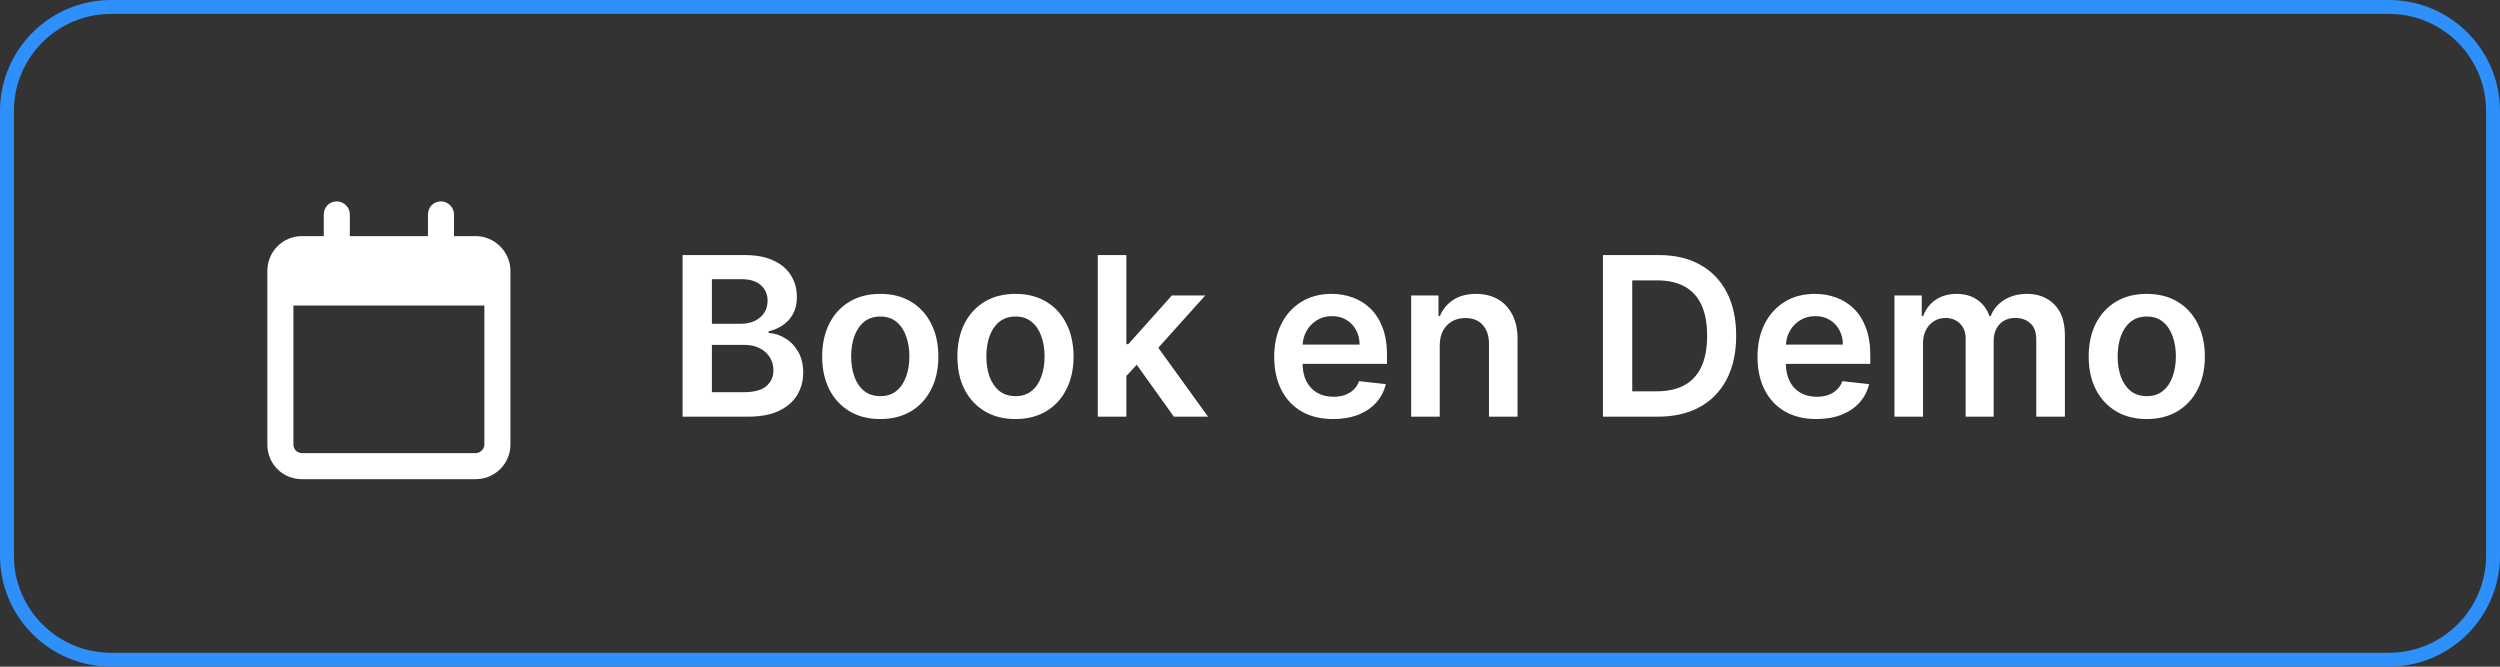
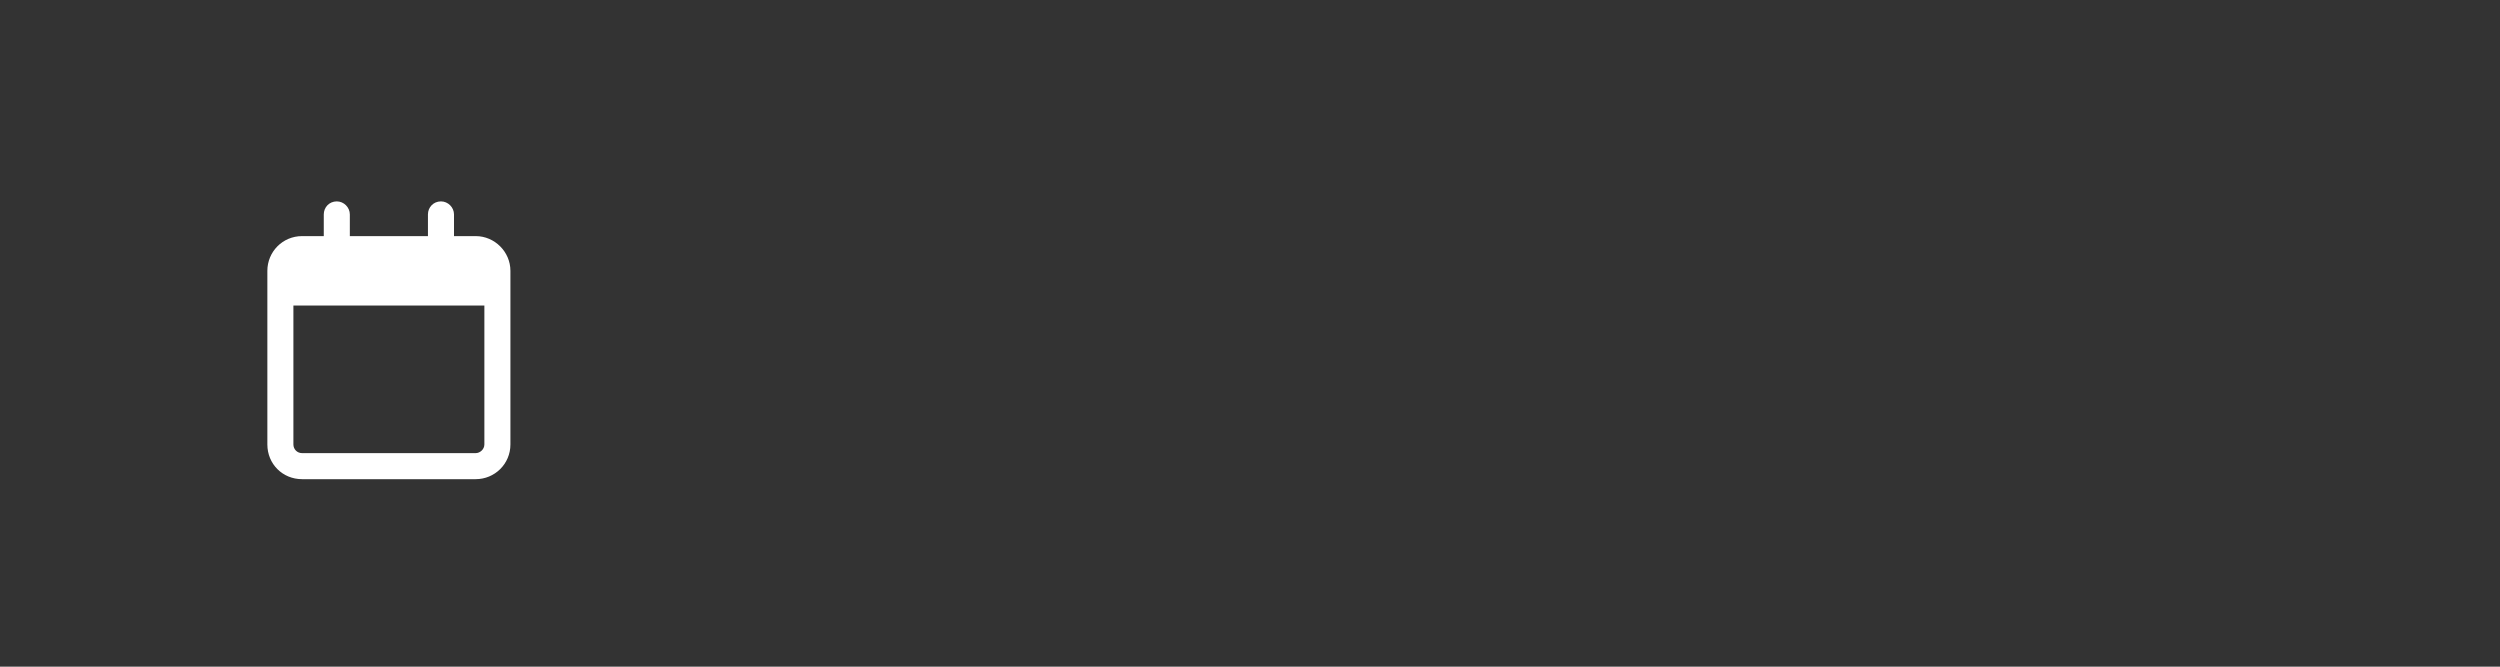
<svg xmlns="http://www.w3.org/2000/svg" width="180" height="48" viewBox="0 0 180 48" fill="none">
  <rect x="0" y="0" width="180" height="48" fill="#333333" stroke="none" />
-   <path d="M8 0.5H172C176.142 0.5 179.5 3.858 179.5 8V40C179.5 44.142 176.142 47.5 172 47.5H8C3.858 47.5 0.5 44.142 0.5 40V8C0.5 3.858 3.858 0.5 8 0.5Z" stroke="#2E90FA" />
  <path d="M25.188 17H30.812V15.438C30.812 14.93 31.203 14.5 31.75 14.5C32.258 14.5 32.688 14.93 32.688 15.438V17H34.25C35.617 17 36.75 18.133 36.75 19.5V32C36.75 33.406 35.617 34.5 34.25 34.5H21.75C20.344 34.5 19.25 33.406 19.25 32V19.5C19.25 18.133 20.344 17 21.75 17H23.312V15.438C23.312 14.93 23.703 14.5 24.25 14.5C24.758 14.5 25.188 14.93 25.188 15.438V17ZM21.125 32C21.125 32.352 21.398 32.625 21.75 32.625H34.25C34.562 32.625 34.875 32.352 34.875 32V22H21.125V32Z" fill="white" />
-   <path d="M49.148 30V18.364H53.602C54.443 18.364 55.142 18.496 55.699 18.761C56.26 19.023 56.678 19.381 56.955 19.835C57.235 20.29 57.375 20.805 57.375 21.381C57.375 21.854 57.284 22.259 57.102 22.597C56.92 22.93 56.676 23.201 56.369 23.409C56.062 23.617 55.72 23.767 55.341 23.858V23.972C55.754 23.994 56.15 24.121 56.528 24.352C56.911 24.579 57.224 24.901 57.466 25.318C57.708 25.735 57.83 26.239 57.83 26.829C57.83 27.432 57.684 27.974 57.392 28.454C57.1 28.932 56.661 29.309 56.074 29.585C55.487 29.862 54.748 30 53.858 30H49.148ZM51.256 28.239H53.523C54.288 28.239 54.839 28.093 55.176 27.801C55.517 27.506 55.688 27.127 55.688 26.665C55.688 26.32 55.602 26.009 55.432 25.733C55.261 25.453 55.019 25.233 54.705 25.074C54.39 24.911 54.015 24.829 53.58 24.829H51.256V28.239ZM51.256 23.312H53.341C53.705 23.312 54.032 23.246 54.324 23.114C54.615 22.977 54.845 22.786 55.011 22.54C55.182 22.29 55.267 21.994 55.267 21.653C55.267 21.203 55.108 20.831 54.79 20.54C54.475 20.248 54.008 20.102 53.386 20.102H51.256V23.312ZM63.379 30.171C62.527 30.171 61.788 29.983 61.163 29.608C60.538 29.233 60.053 28.708 59.709 28.034C59.368 27.36 59.197 26.572 59.197 25.671C59.197 24.769 59.368 23.979 59.709 23.301C60.053 22.623 60.538 22.097 61.163 21.722C61.788 21.347 62.527 21.159 63.379 21.159C64.231 21.159 64.97 21.347 65.595 21.722C66.22 22.097 66.703 22.623 67.044 23.301C67.389 23.979 67.561 24.769 67.561 25.671C67.561 26.572 67.389 27.36 67.044 28.034C66.703 28.708 66.22 29.233 65.595 29.608C64.97 29.983 64.231 30.171 63.379 30.171ZM63.391 28.523C63.853 28.523 64.239 28.396 64.55 28.142C64.86 27.884 65.091 27.54 65.243 27.108C65.398 26.676 65.476 26.195 65.476 25.665C65.476 25.131 65.398 24.648 65.243 24.216C65.091 23.78 64.86 23.434 64.55 23.176C64.239 22.919 63.853 22.79 63.391 22.79C62.917 22.79 62.523 22.919 62.209 23.176C61.898 23.434 61.665 23.78 61.51 24.216C61.358 24.648 61.283 25.131 61.283 25.665C61.283 26.195 61.358 26.676 61.51 27.108C61.665 27.54 61.898 27.884 62.209 28.142C62.523 28.396 62.917 28.523 63.391 28.523ZM73.114 30.171C72.261 30.171 71.523 29.983 70.898 29.608C70.273 29.233 69.788 28.708 69.443 28.034C69.102 27.36 68.932 26.572 68.932 25.671C68.932 24.769 69.102 23.979 69.443 23.301C69.788 22.623 70.273 22.097 70.898 21.722C71.523 21.347 72.261 21.159 73.114 21.159C73.966 21.159 74.704 21.347 75.329 21.722C75.954 22.097 76.438 22.623 76.778 23.301C77.123 23.979 77.296 24.769 77.296 25.671C77.296 26.572 77.123 27.36 76.778 28.034C76.438 28.708 75.954 29.233 75.329 29.608C74.704 29.983 73.966 30.171 73.114 30.171ZM73.125 28.523C73.587 28.523 73.974 28.396 74.284 28.142C74.595 27.884 74.826 27.54 74.977 27.108C75.133 26.676 75.21 26.195 75.21 25.665C75.21 25.131 75.133 24.648 74.977 24.216C74.826 23.78 74.595 23.434 74.284 23.176C73.974 22.919 73.587 22.79 73.125 22.79C72.651 22.79 72.258 22.919 71.943 23.176C71.633 23.434 71.4 23.78 71.244 24.216C71.093 24.648 71.017 25.131 71.017 25.665C71.017 26.195 71.093 26.676 71.244 27.108C71.4 27.54 71.633 27.884 71.943 28.142C72.258 28.396 72.651 28.523 73.125 28.523ZM80.916 27.261L80.91 24.778H81.24L84.376 21.273H86.78L82.922 25.568H82.496L80.916 27.261ZM79.041 30V18.364H81.098V30H79.041ZM84.519 30L81.678 26.028L83.064 24.579L86.979 30H84.519ZM95.983 30.171C95.108 30.171 94.352 29.989 93.716 29.625C93.083 29.258 92.597 28.739 92.256 28.068C91.915 27.394 91.744 26.6 91.744 25.688C91.744 24.79 91.915 24.002 92.256 23.324C92.6 22.642 93.081 22.112 93.699 21.733C94.316 21.35 95.042 21.159 95.875 21.159C96.413 21.159 96.921 21.246 97.398 21.421C97.879 21.591 98.303 21.856 98.671 22.216C99.042 22.576 99.333 23.034 99.546 23.591C99.758 24.144 99.864 24.803 99.864 25.568V26.199H92.71V24.812H97.892C97.888 24.419 97.803 24.068 97.636 23.761C97.47 23.451 97.237 23.206 96.938 23.028C96.642 22.85 96.297 22.761 95.903 22.761C95.483 22.761 95.114 22.864 94.796 23.068C94.477 23.269 94.229 23.534 94.051 23.864C93.877 24.189 93.788 24.547 93.784 24.938V26.148C93.784 26.655 93.877 27.091 94.062 27.454C94.248 27.814 94.508 28.091 94.841 28.284C95.174 28.474 95.564 28.568 96.011 28.568C96.311 28.568 96.581 28.526 96.824 28.443C97.066 28.356 97.276 28.229 97.454 28.062C97.633 27.896 97.767 27.689 97.858 27.443L99.778 27.659C99.657 28.167 99.426 28.61 99.085 28.989C98.748 29.364 98.316 29.655 97.79 29.864C97.263 30.068 96.661 30.171 95.983 30.171ZM103.661 24.886V30H101.604V21.273H103.57V22.756H103.672C103.873 22.267 104.193 21.879 104.632 21.591C105.075 21.303 105.623 21.159 106.274 21.159C106.876 21.159 107.401 21.288 107.848 21.546C108.299 21.803 108.647 22.176 108.893 22.665C109.143 23.153 109.267 23.746 109.263 24.443V30H107.206V24.761C107.206 24.178 107.054 23.722 106.751 23.392C106.452 23.062 106.037 22.898 105.507 22.898C105.147 22.898 104.827 22.977 104.547 23.136C104.27 23.292 104.053 23.517 103.893 23.812C103.738 24.108 103.661 24.466 103.661 24.886ZM119.357 30H115.413V18.364H119.436C120.591 18.364 121.584 18.597 122.413 19.062C123.247 19.525 123.887 20.189 124.334 21.057C124.781 21.924 125.004 22.962 125.004 24.171C125.004 25.383 124.779 26.424 124.328 27.296C123.881 28.167 123.235 28.835 122.391 29.301C121.55 29.767 120.538 30 119.357 30ZM117.521 28.176H119.254C120.065 28.176 120.741 28.028 121.283 27.733C121.824 27.434 122.232 26.989 122.504 26.398C122.777 25.803 122.913 25.061 122.913 24.171C122.913 23.28 122.777 22.542 122.504 21.954C122.232 21.364 121.828 20.922 121.294 20.631C120.764 20.335 120.105 20.188 119.317 20.188H117.521V28.176ZM130.78 30.171C129.905 30.171 129.149 29.989 128.513 29.625C127.88 29.258 127.393 28.739 127.053 28.068C126.712 27.394 126.541 26.6 126.541 25.688C126.541 24.79 126.712 24.002 127.053 23.324C127.397 22.642 127.878 22.112 128.496 21.733C129.113 21.35 129.839 21.159 130.672 21.159C131.21 21.159 131.717 21.246 132.195 21.421C132.676 21.591 133.1 21.856 133.467 22.216C133.839 22.576 134.13 23.034 134.342 23.591C134.554 24.144 134.661 24.803 134.661 25.568V26.199H127.507V24.812H132.689C132.685 24.419 132.6 24.068 132.433 23.761C132.267 23.451 132.034 23.206 131.734 23.028C131.439 22.85 131.094 22.761 130.7 22.761C130.28 22.761 129.911 22.864 129.592 23.068C129.274 23.269 129.026 23.534 128.848 23.864C128.674 24.189 128.585 24.547 128.581 24.938V26.148C128.581 26.655 128.674 27.091 128.859 27.454C129.045 27.814 129.304 28.091 129.638 28.284C129.971 28.474 130.361 28.568 130.808 28.568C131.107 28.568 131.378 28.526 131.621 28.443C131.863 28.356 132.073 28.229 132.251 28.062C132.429 27.896 132.564 27.689 132.655 27.443L134.575 27.659C134.454 28.167 134.223 28.61 133.882 28.989C133.545 29.364 133.113 29.655 132.587 29.864C132.06 30.068 131.458 30.171 130.78 30.171ZM136.401 30V21.273H138.366V22.756H138.469C138.651 22.256 138.952 21.866 139.372 21.585C139.793 21.301 140.295 21.159 140.878 21.159C141.469 21.159 141.967 21.303 142.372 21.591C142.781 21.875 143.069 22.263 143.236 22.756H143.327C143.52 22.271 143.846 21.884 144.304 21.597C144.766 21.305 145.313 21.159 145.946 21.159C146.749 21.159 147.404 21.413 147.912 21.921C148.42 22.428 148.673 23.169 148.673 24.142V30H146.611V24.46C146.611 23.919 146.467 23.523 146.179 23.273C145.891 23.019 145.539 22.892 145.122 22.892C144.626 22.892 144.238 23.047 143.957 23.358C143.681 23.665 143.543 24.064 143.543 24.557V30H141.526V24.375C141.526 23.924 141.389 23.564 141.116 23.296C140.848 23.026 140.495 22.892 140.06 22.892C139.764 22.892 139.495 22.968 139.253 23.119C139.01 23.267 138.817 23.477 138.673 23.75C138.529 24.019 138.457 24.333 138.457 24.693V30H136.401ZM154.567 30.171C153.714 30.171 152.976 29.983 152.351 29.608C151.726 29.233 151.241 28.708 150.896 28.034C150.555 27.36 150.385 26.572 150.385 25.671C150.385 24.769 150.555 23.979 150.896 23.301C151.241 22.623 151.726 22.097 152.351 21.722C152.976 21.347 153.714 21.159 154.567 21.159C155.419 21.159 156.158 21.347 156.783 21.722C157.408 22.097 157.891 22.623 158.232 23.301C158.576 23.979 158.749 24.769 158.749 25.671C158.749 26.572 158.576 27.36 158.232 28.034C157.891 28.708 157.408 29.233 156.783 29.608C156.158 29.983 155.419 30.171 154.567 30.171ZM154.578 28.523C155.04 28.523 155.427 28.396 155.737 28.142C156.048 27.884 156.279 27.54 156.43 27.108C156.586 26.676 156.663 26.195 156.663 25.665C156.663 25.131 156.586 24.648 156.43 24.216C156.279 23.78 156.048 23.434 155.737 23.176C155.427 22.919 155.04 22.79 154.578 22.79C154.105 22.79 153.711 22.919 153.396 23.176C153.086 23.434 152.853 23.78 152.697 24.216C152.546 24.648 152.47 25.131 152.47 25.665C152.47 26.195 152.546 26.676 152.697 27.108C152.853 27.54 153.086 27.884 153.396 28.142C153.711 28.396 154.105 28.523 154.578 28.523Z" fill="white" />
</svg>